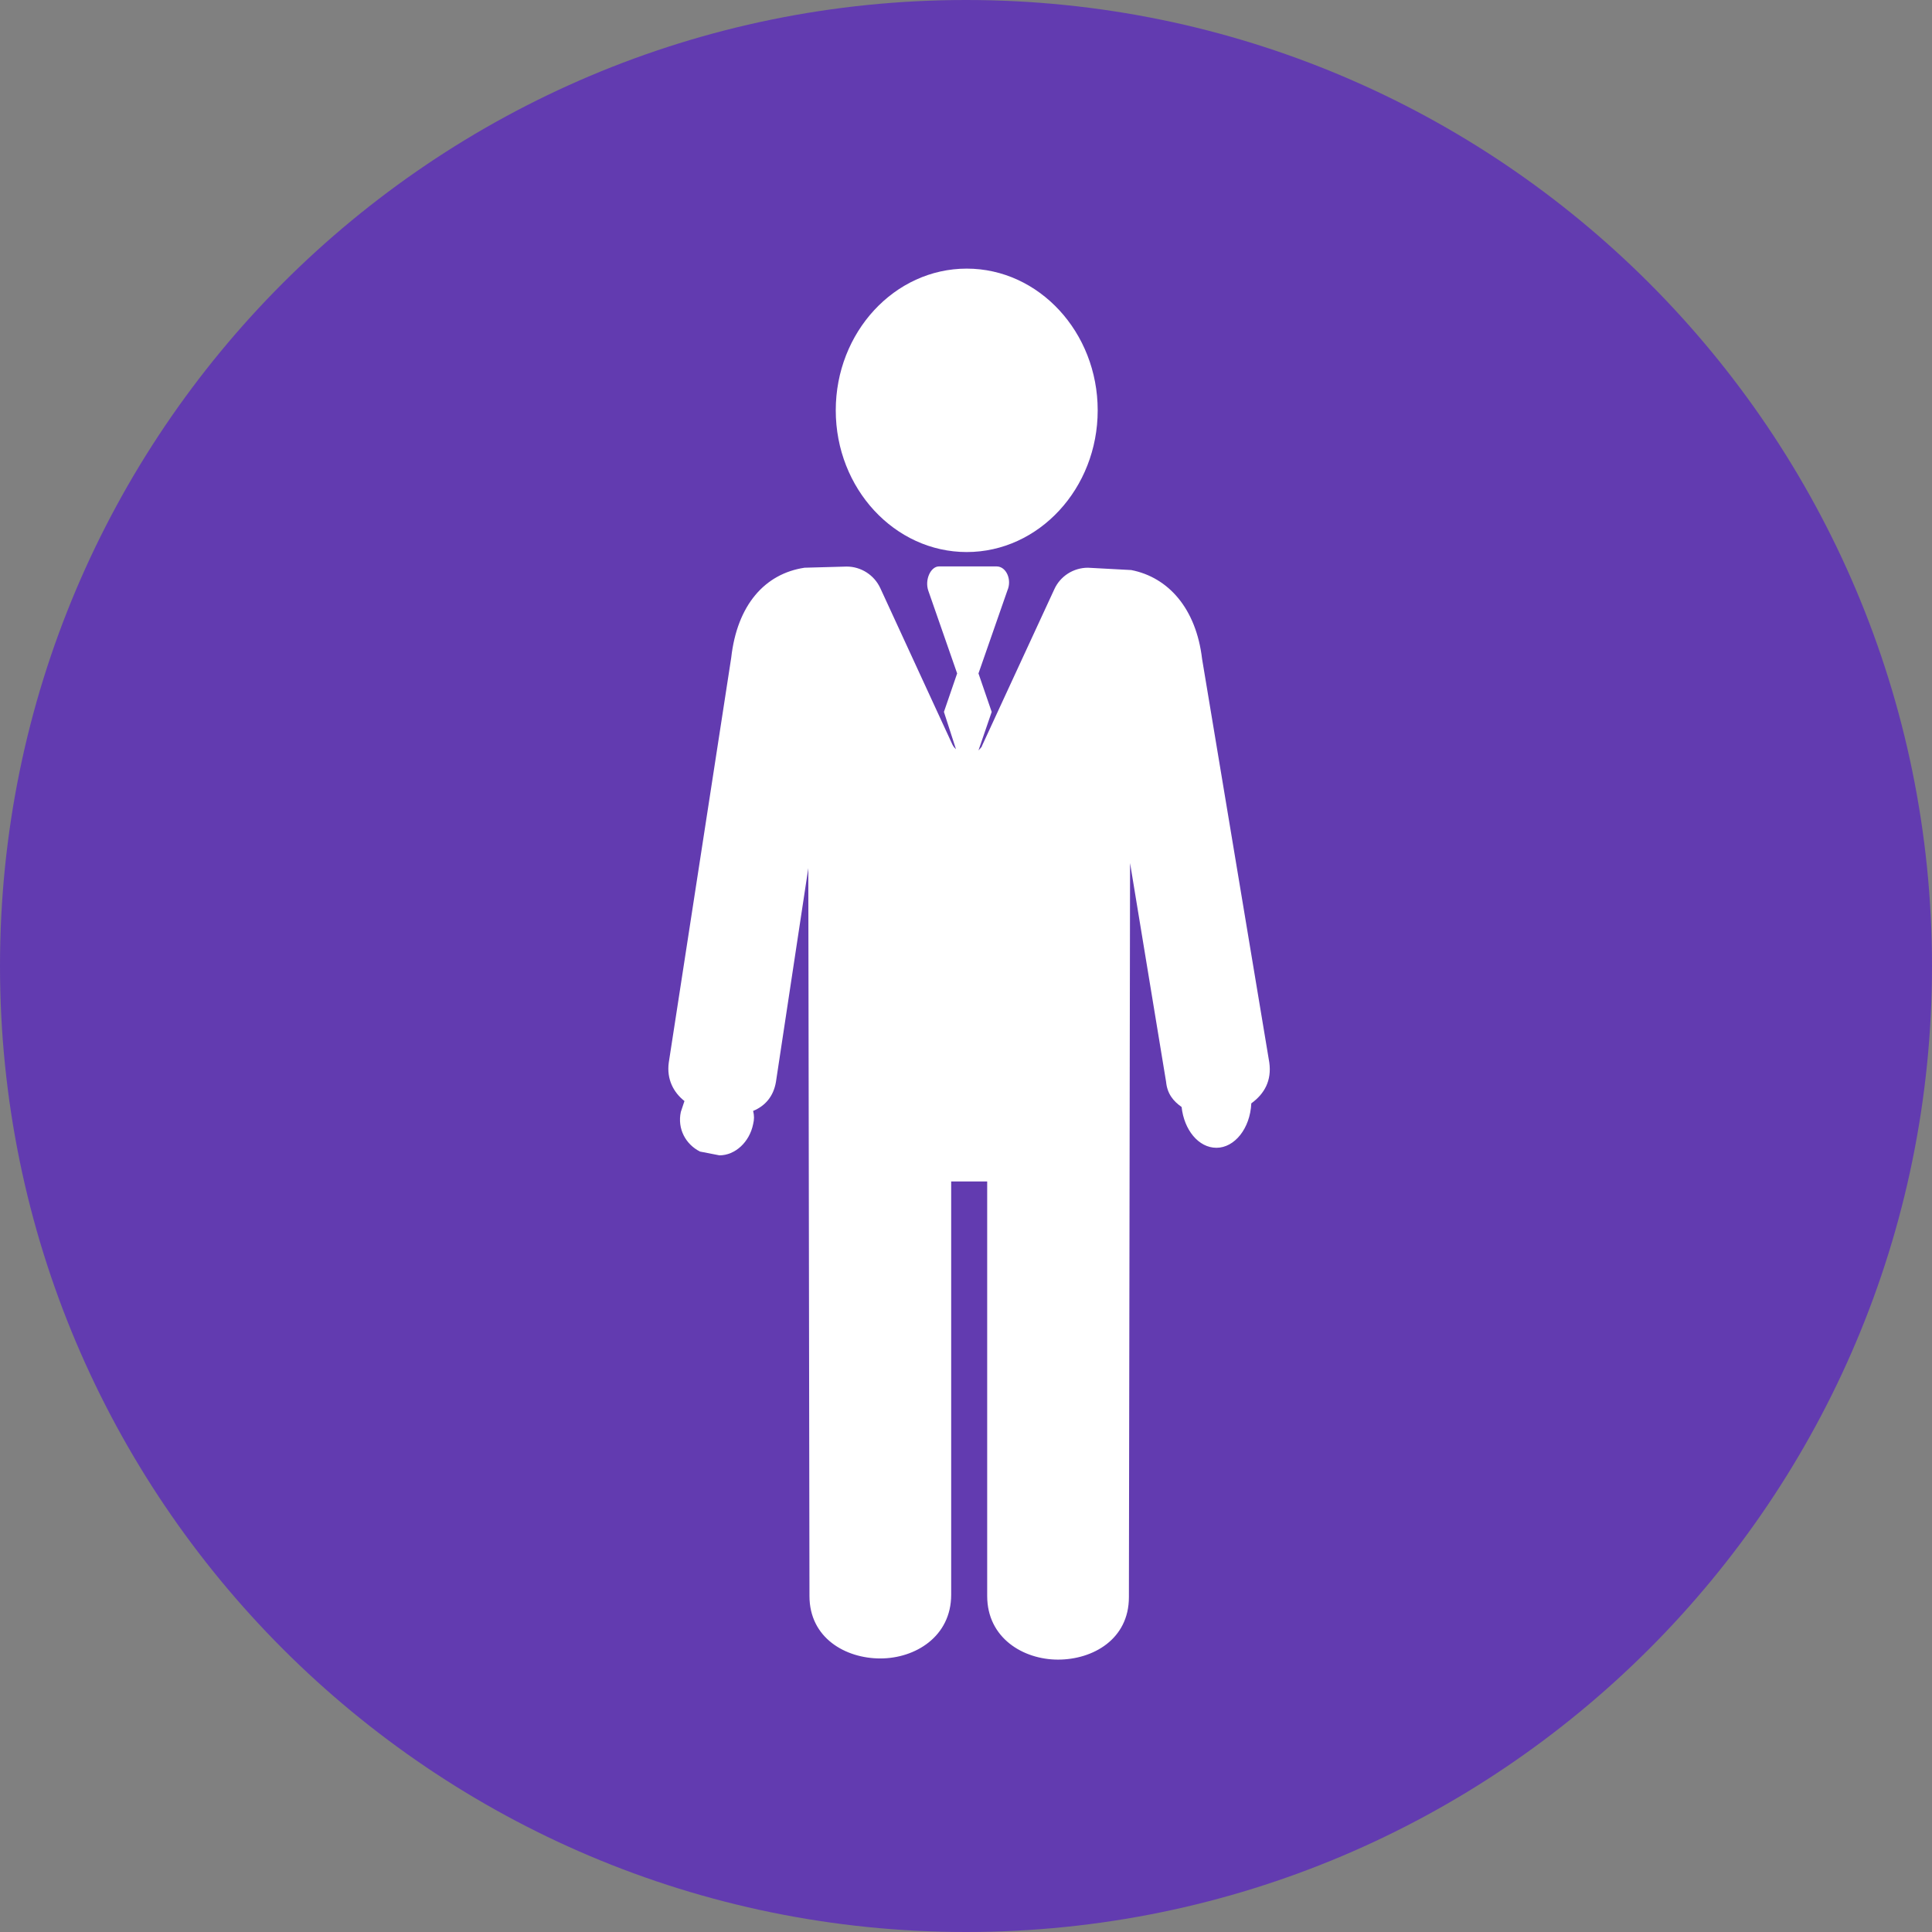
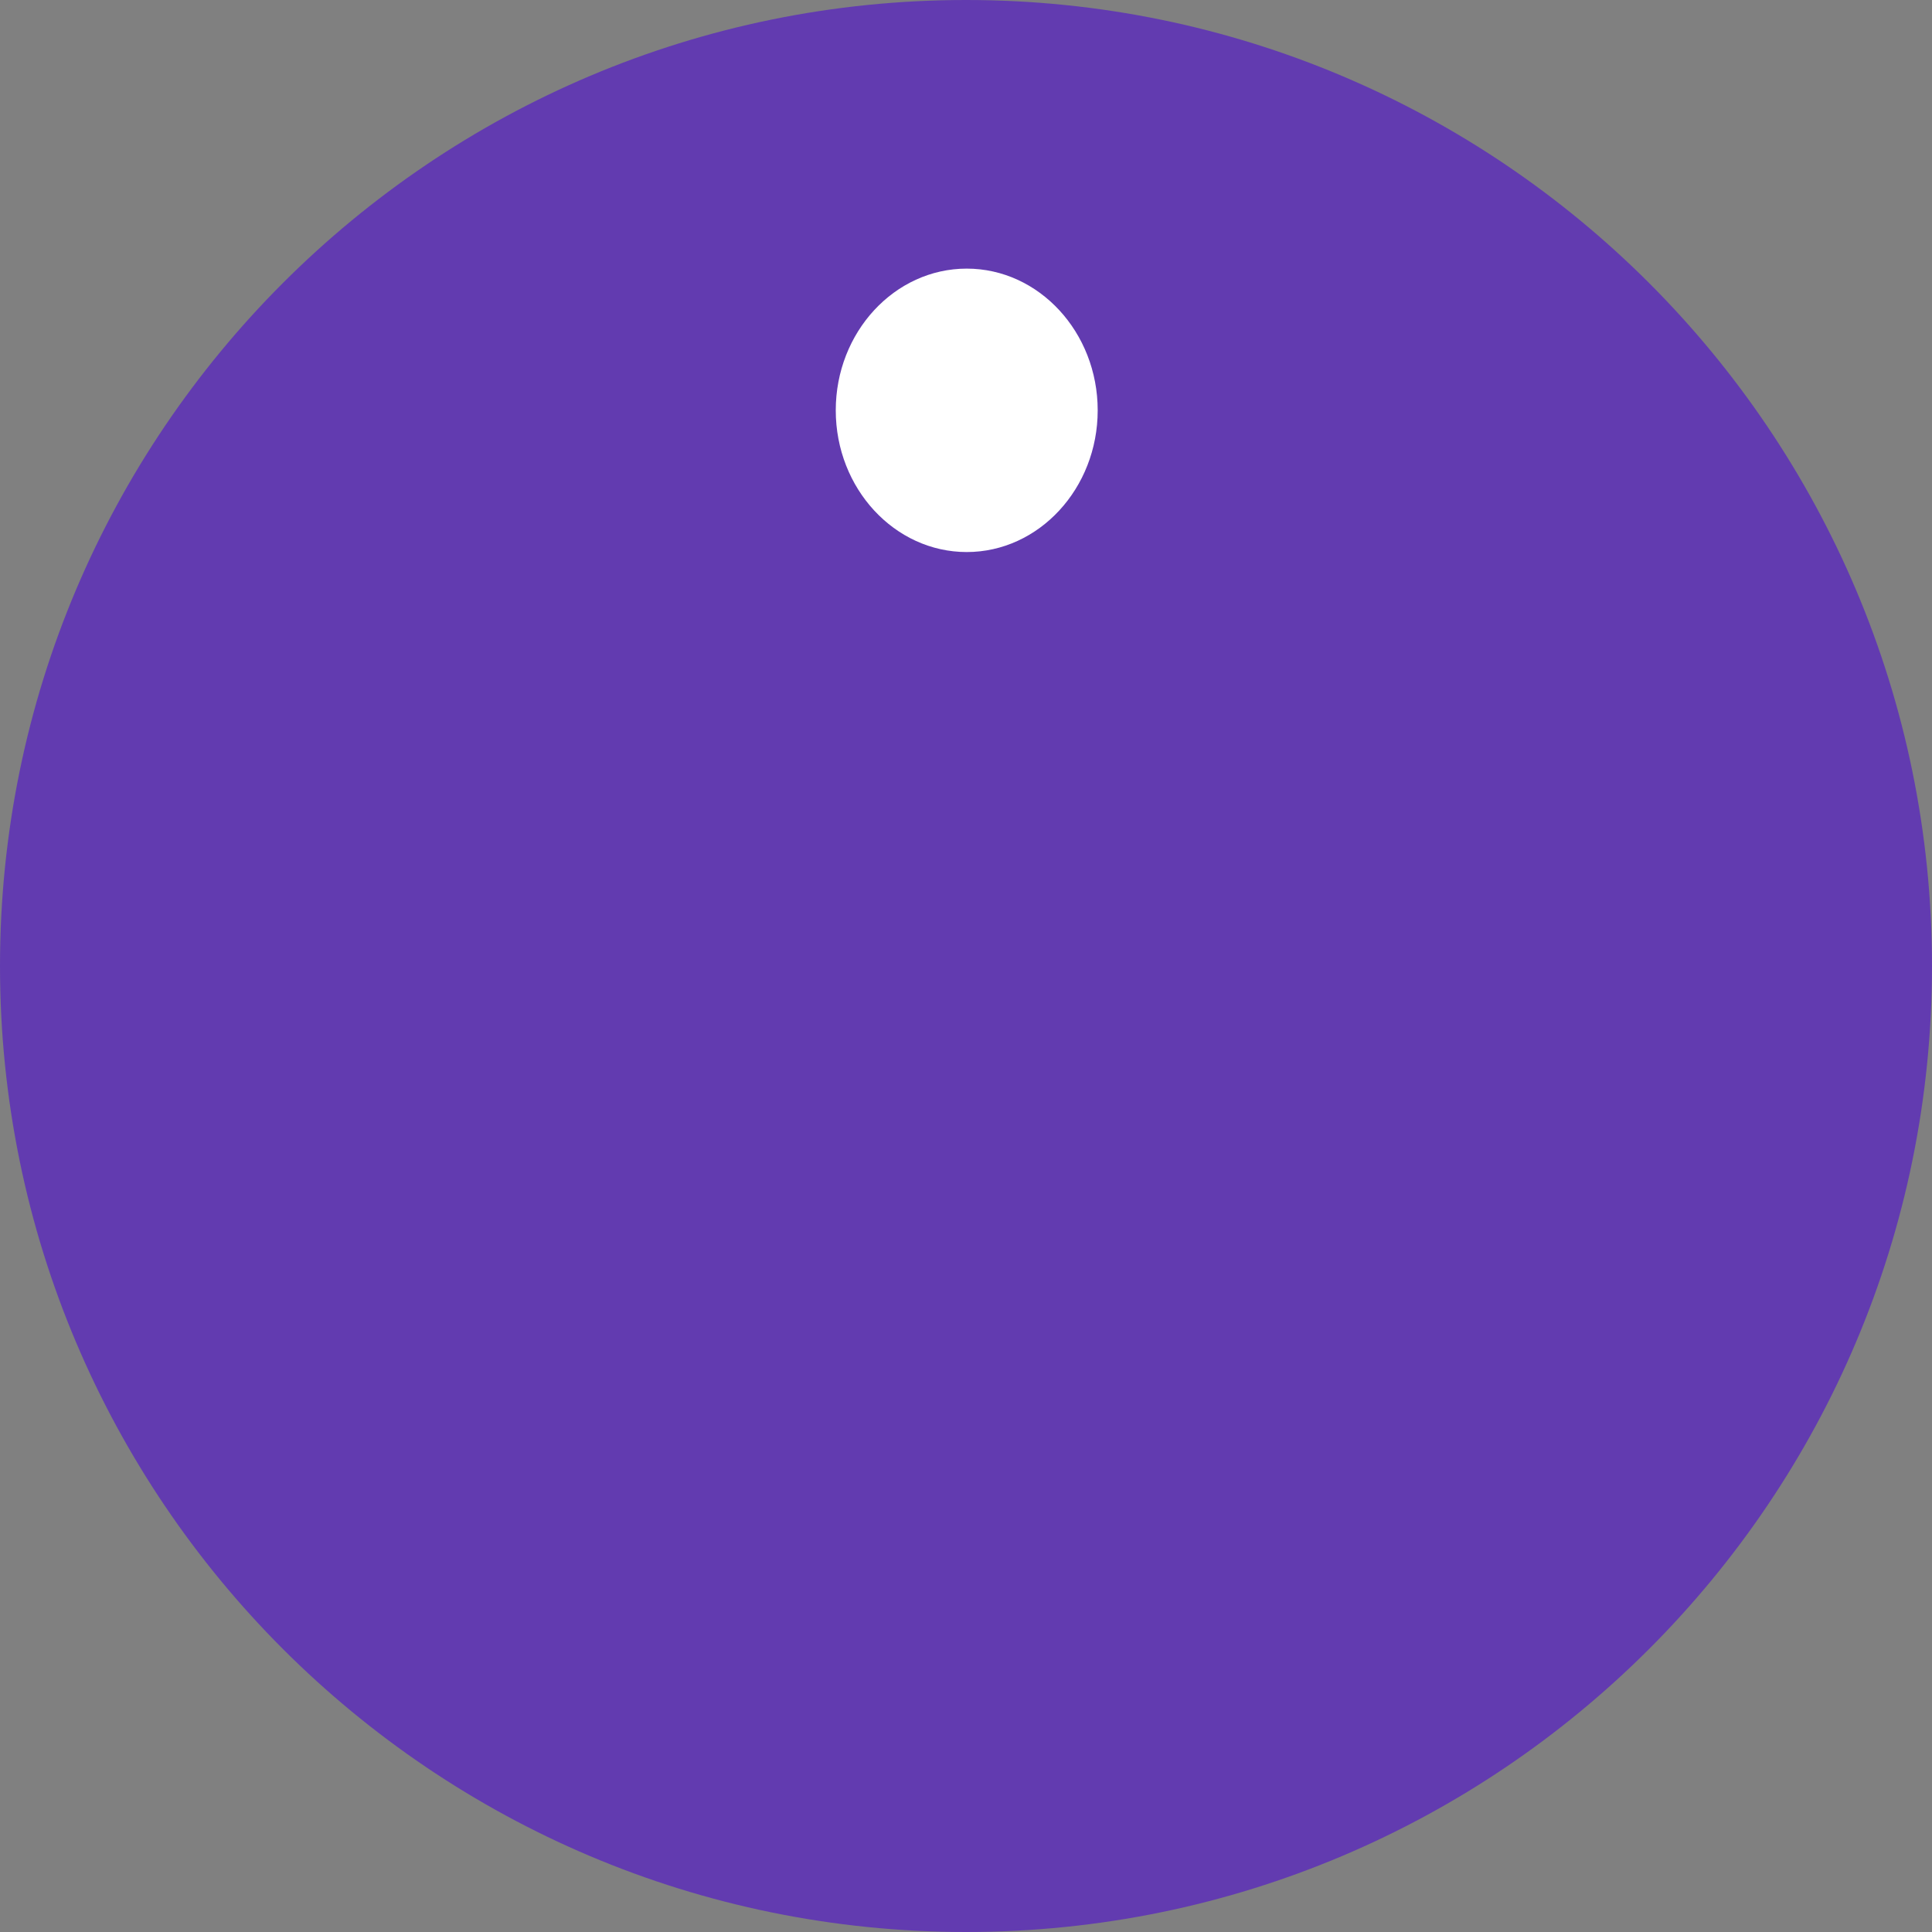
<svg xmlns="http://www.w3.org/2000/svg" id="Layer_2" viewBox="0 0 133.06 133.06">
  <rect x="0" y="0" width="133.06" height="133.06" fill="#808080" stroke="none" />
  <defs>
    <style>
      .cls-1 {
        fill: #623bb0;
      }

      .cls-2 {
        fill: #fff;
      }
    </style>
  </defs>
  <g id="Layer_1-2" data-name="Layer_1">
    <g>
      <path class="cls-1" d="M66.53,133.06c36.74,0,66.53-29.79,66.53-66.53S103.27,0,66.53,0,0,29.79,0,66.53s29.79,66.53,66.53,66.53" />
      <path class="cls-2" d="M57.56,28.26c0-5.38,4.05-9.76,9.02-9.76s9.02,4.38,9.02,9.76-4.05,9.76-9.02,9.76-9.02-4.38-9.02-9.76" />
-       <path class="cls-2" d="M48.21,79.31c-.99-.5-1.57-1.57-1.32-2.73.08-.25.17-.5.25-.75-.74-.58-1.24-1.49-1.08-2.65l4.3-27.88c.41-3.64,2.32-5.79,5.05-6.2l2.9-.08c.99,0,1.9.58,2.32,1.49l3.47,7.53,1.49,3.23c.08.17.17.25.25.33l-.83-2.57.91-2.65-1.99-5.71c-.25-.75.17-1.66.74-1.66h3.97c.66,0,1.07.91.74,1.66l-1.99,5.71.91,2.65-.91,2.65c.08-.08.25-.25.25-.33l1.49-3.23,3.48-7.53c.41-.91,1.32-1.49,2.32-1.49l2.98.16c2.56.5,4.47,2.65,4.88,6.12l4.63,27.8c.17,1.24-.33,2.15-1.24,2.81-.08,1.74-1.16,3.06-2.4,3.06s-2.23-1.24-2.4-2.81c-.58-.41-.99-.91-1.07-1.74l-2.48-15.06-.08,50.56c0,2.9-2.48,4.3-4.88,4.3s-4.88-1.49-4.88-4.38v-28.55h-2.48v28.46c0,2.89-2.48,4.39-4.88,4.39s-4.88-1.41-4.88-4.3l-.08-50.13-2.23,14.73c-.17.99-.74,1.65-1.57,1.99.08.33.08.58,0,.91-.25,1.24-1.24,2.15-2.32,2.15" />
    </g>
  </g>
</svg>